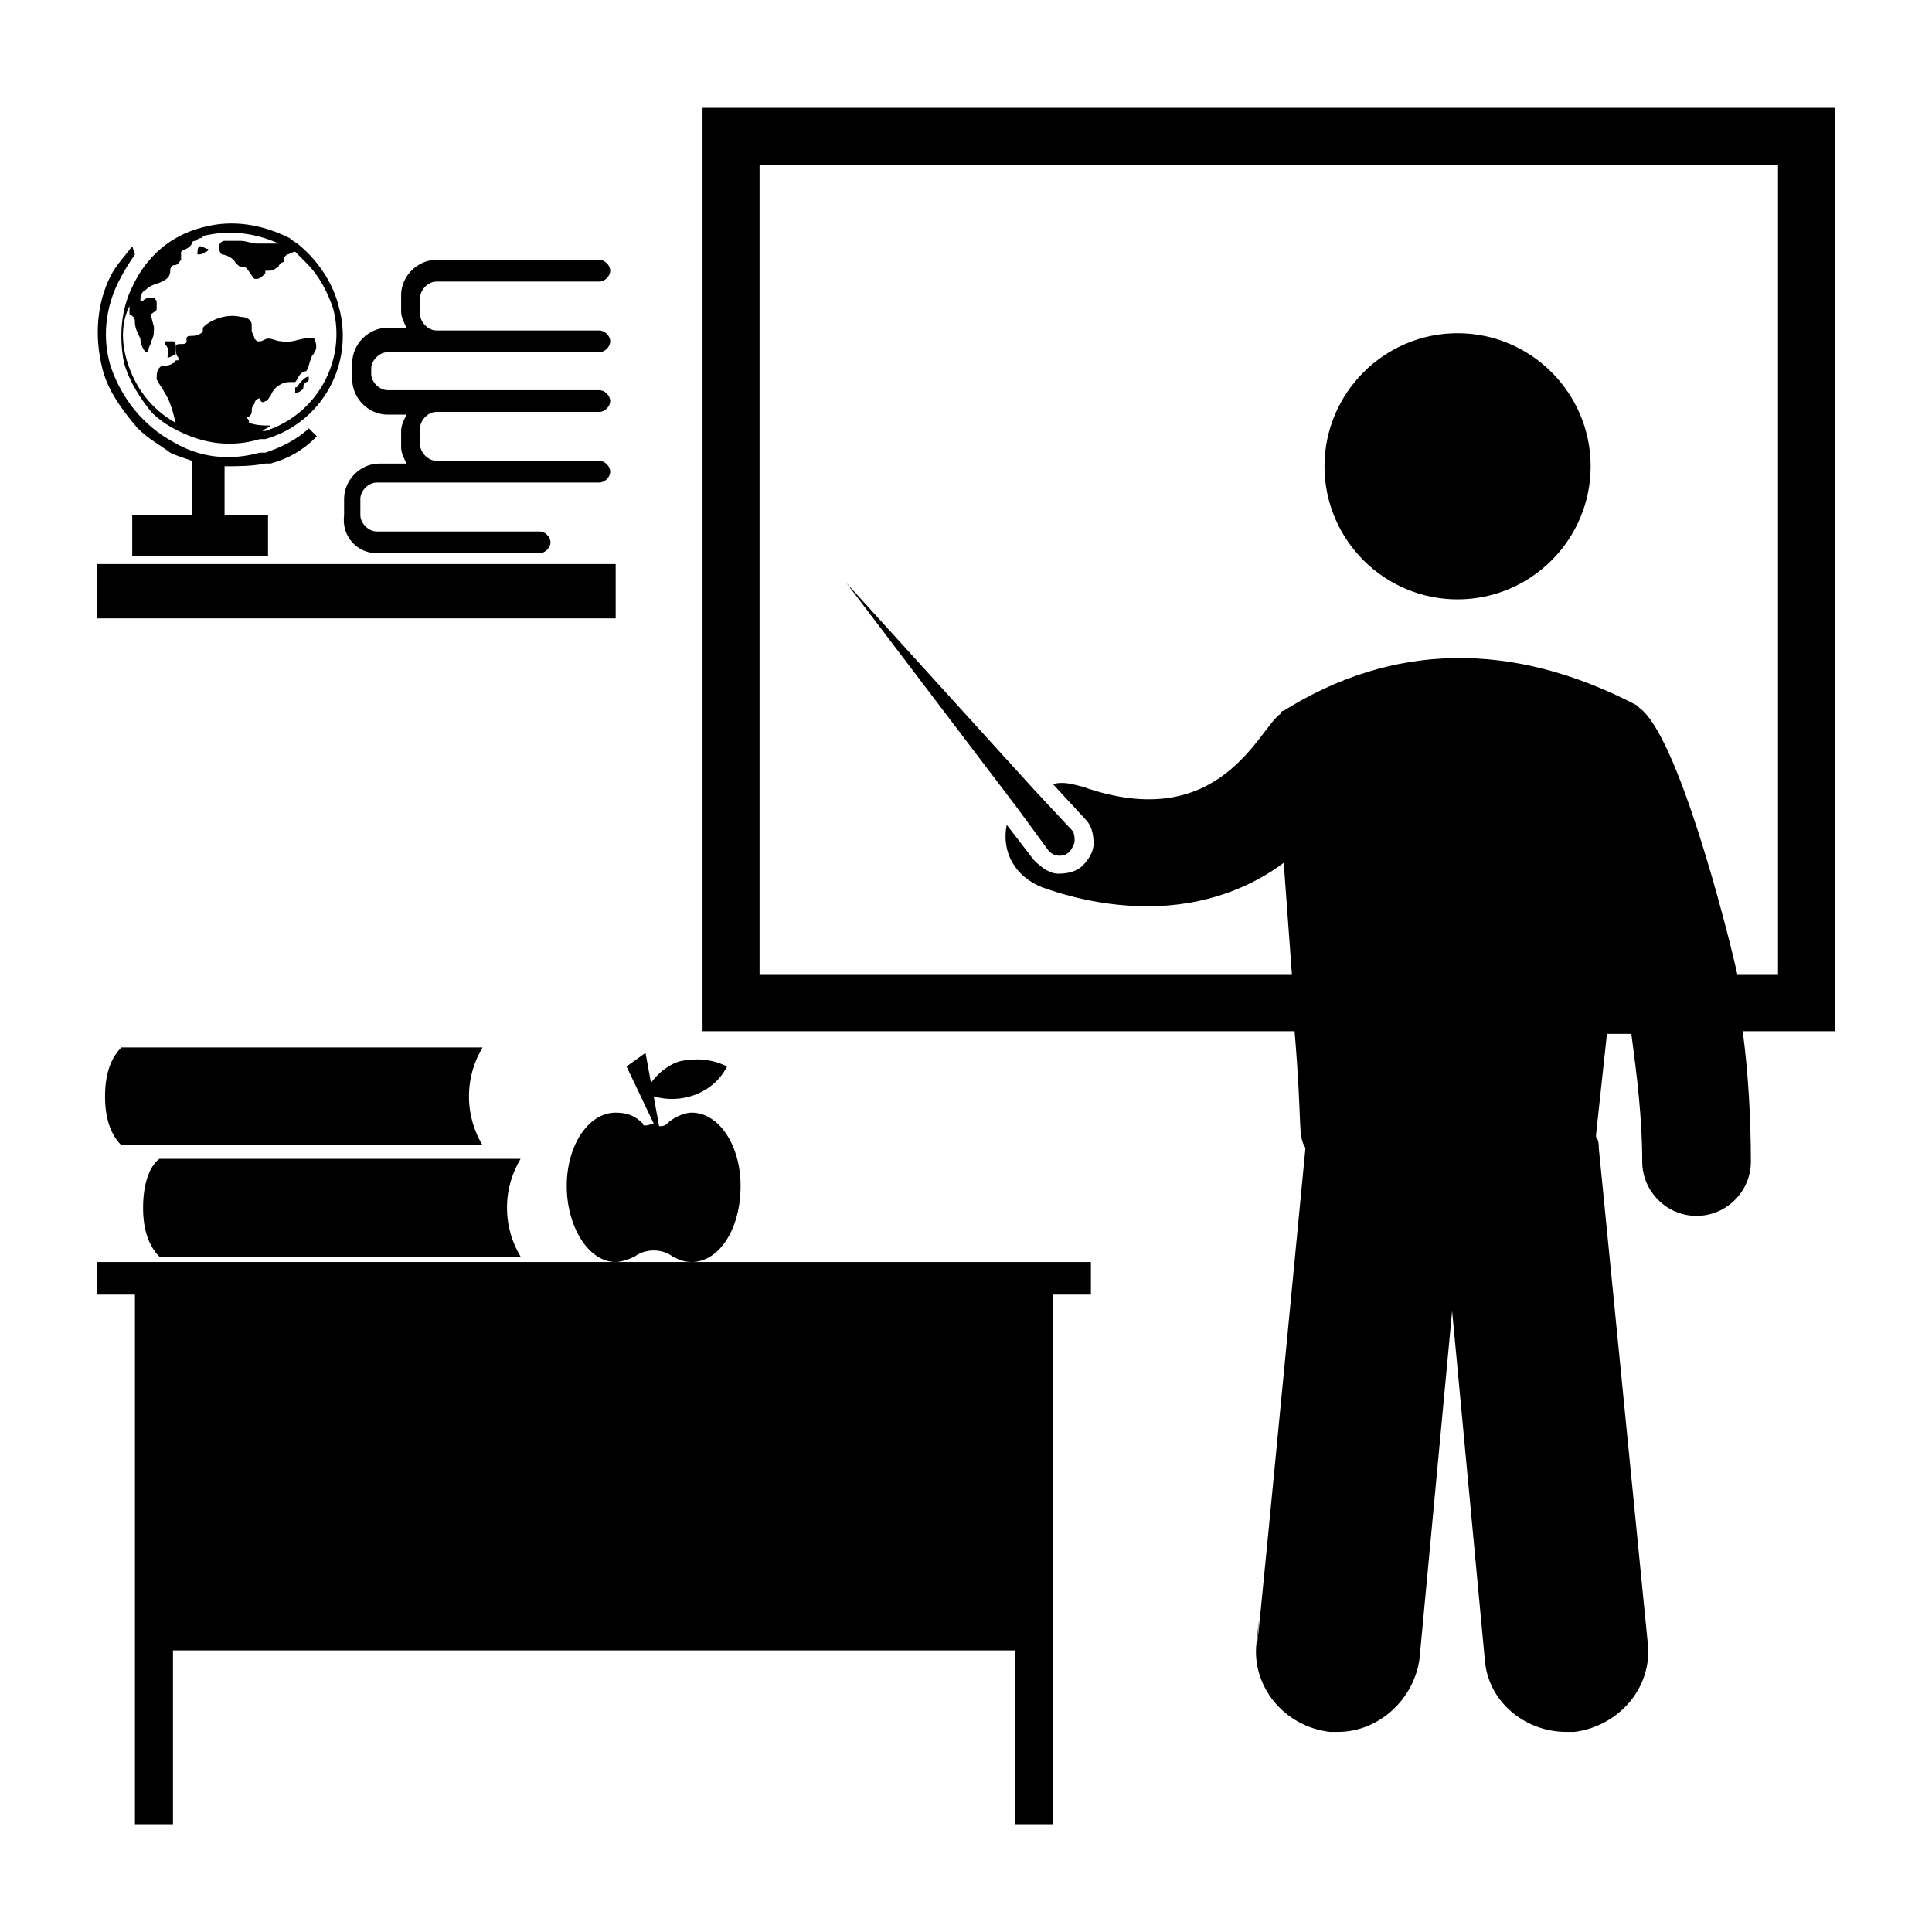
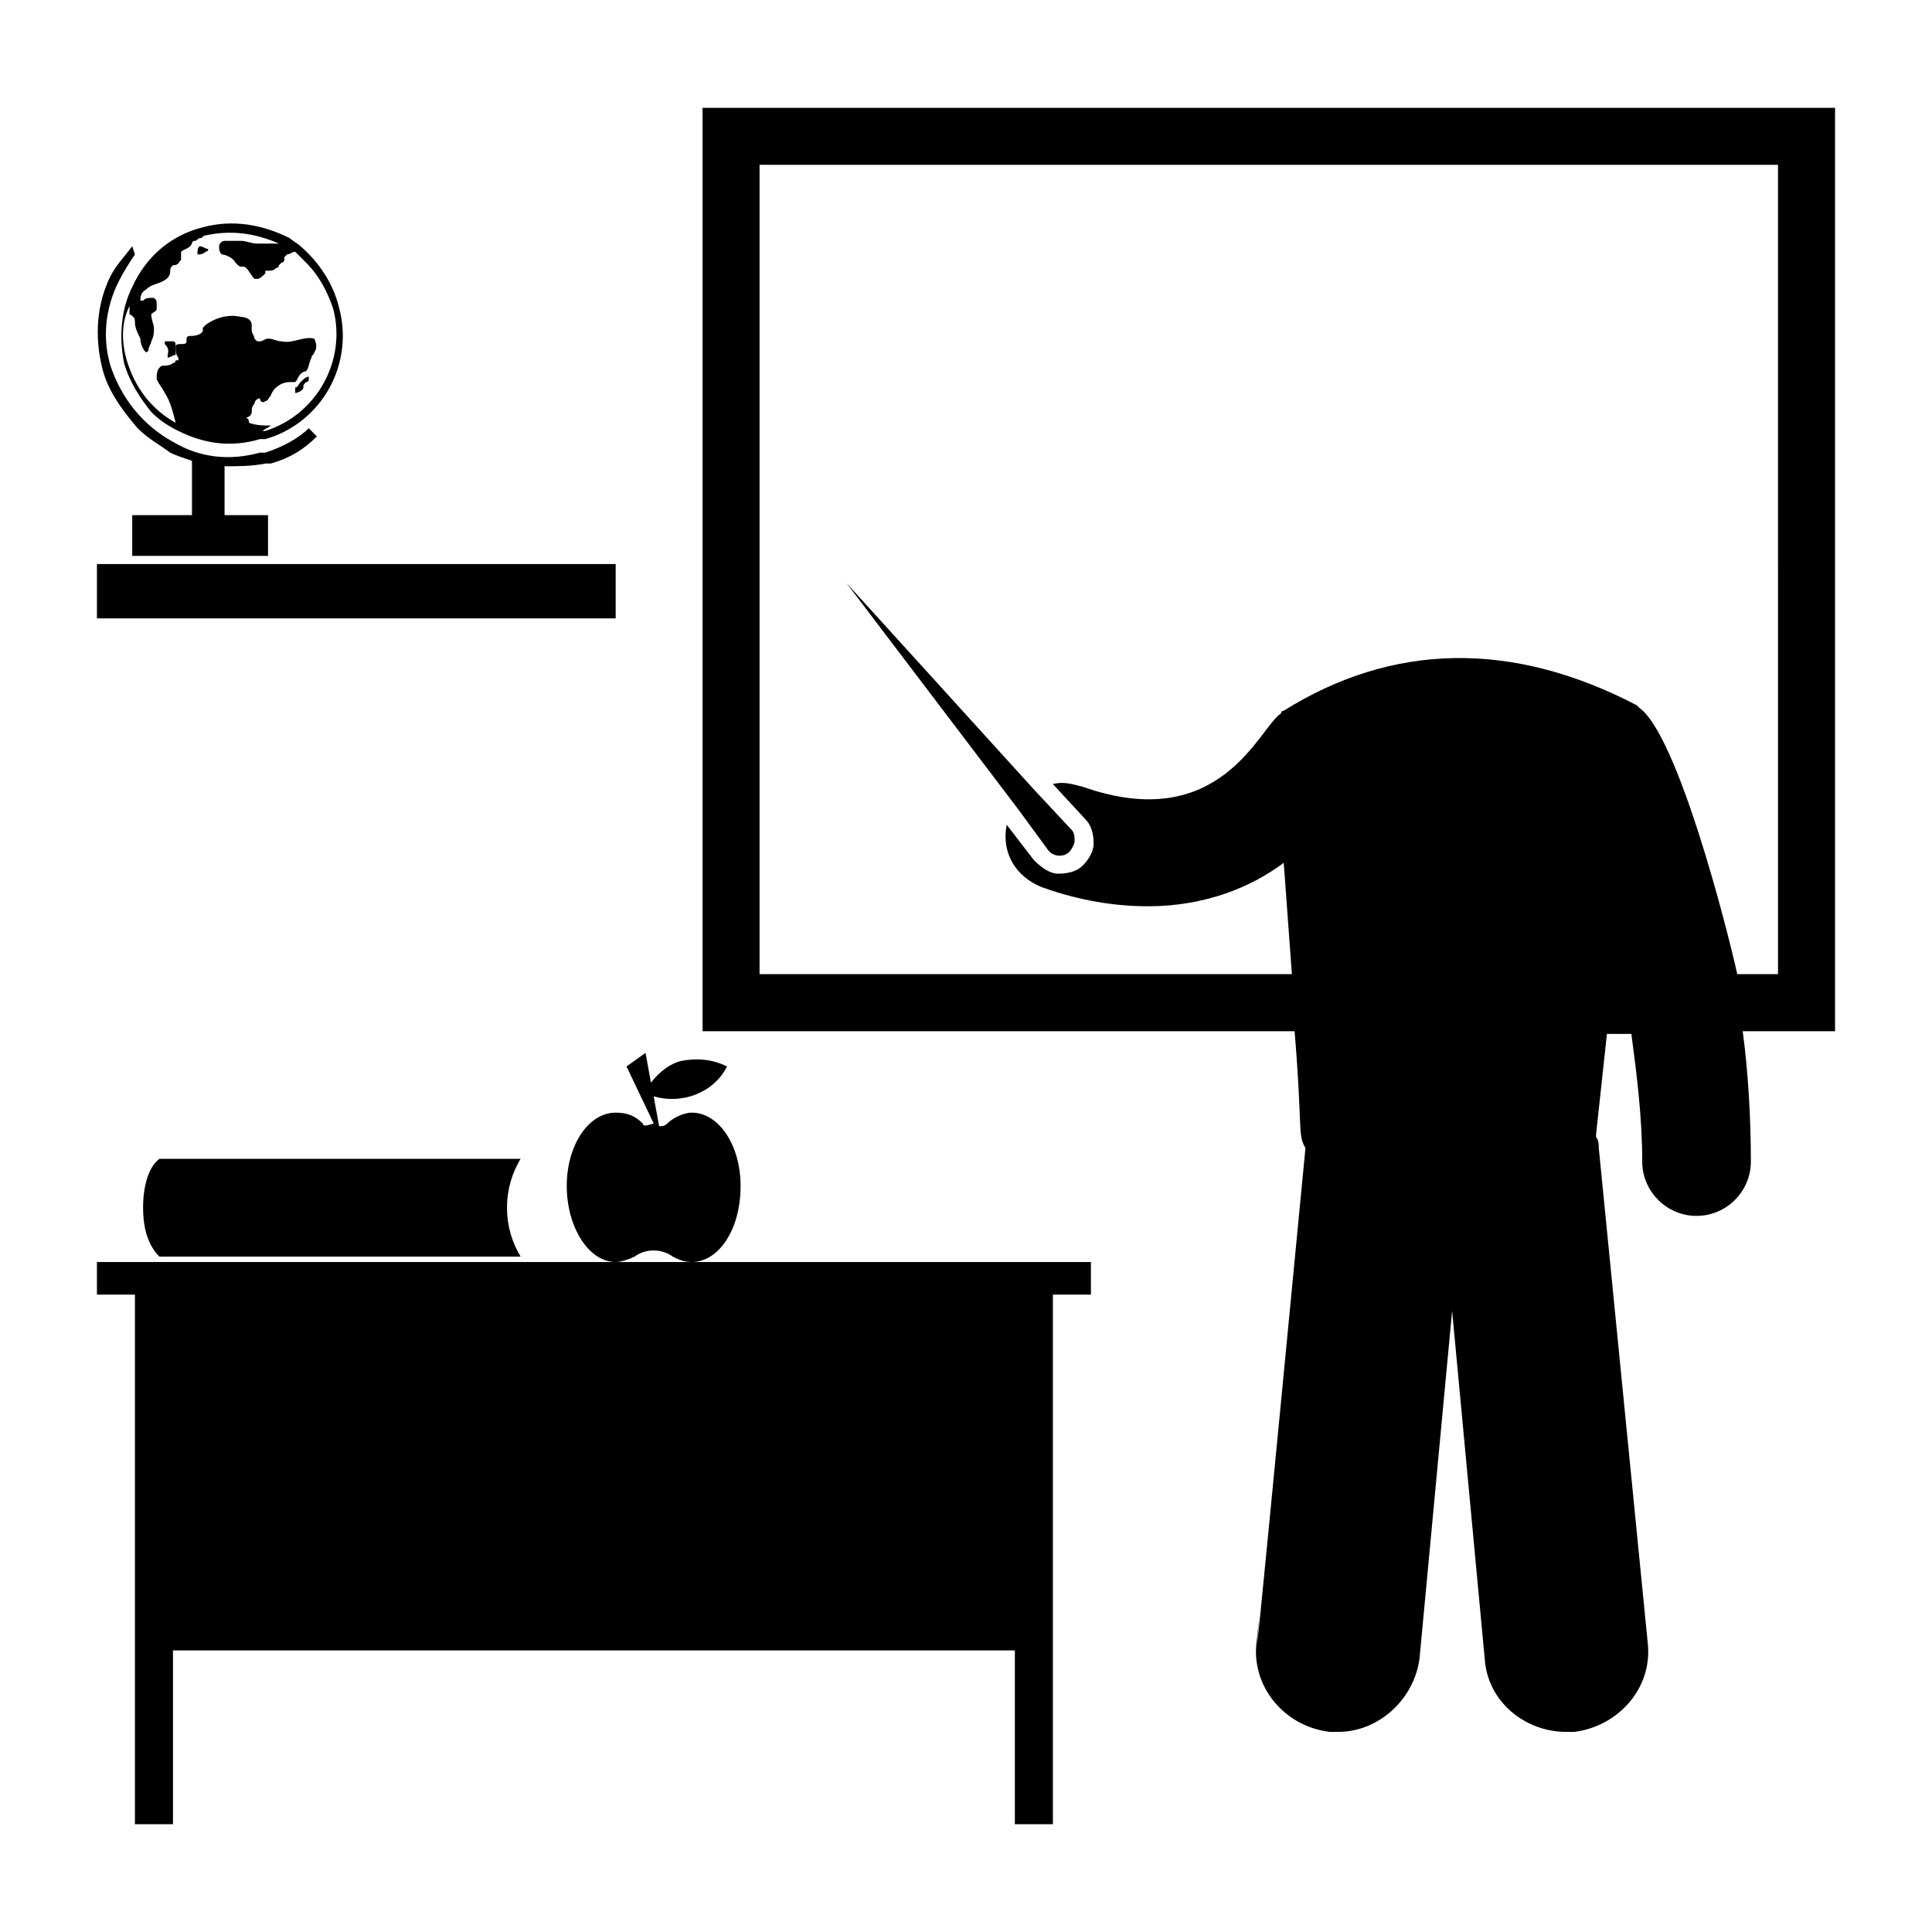
<svg xmlns="http://www.w3.org/2000/svg" fill="#000000" width="800px" height="800px" version="1.1" viewBox="144 144 512 512">
  <g>
    <path d="m630.31 172.57h-300.13v244.71h156.9c2.16 25.91 0.719 27.352 2.879 30.949-19.434 202.24-10.078 102.2-12.957 130.99-1.441 11.516 7.199 22.312 19.434 23.75h2.16c10.797 0 20.152-8.637 21.594-19.434l8.637-92.125 8.637 92.125c0.719 11.516 10.797 19.434 21.594 19.434h2.16c11.516-1.441 20.871-11.516 19.434-23.75l-12.957-130.99c0-0.719 0-2.16-0.719-2.879v-0.719l2.879-26.629h6.477c1.441 10.797 2.879 22.312 2.879 33.828 0 7.918 6.477 14.395 14.395 14.395s14.395-6.477 14.395-14.395c0-11.516-0.719-23.75-2.16-34.547l24.469-0.004zm-15.117 229.59h-10.797c-2.879-12.957-15.836-63.336-25.91-70.535l-0.719-0.719c-33.109-17.273-64.777-16.555-93.566 1.441 0 0-0.719 0-0.719 0.719-5.758 3.598-15.836 32.387-52.539 19.434-2.879-0.719-5.039-1.441-7.918-0.719l8.637 9.355c1.441 1.441 2.16 3.598 2.16 6.477 0 2.16-1.441 4.32-2.879 5.758-1.441 1.441-3.598 2.16-6.477 2.16-2.16 0-4.32-1.441-6.477-3.598l-7.199-9.355c-1.441 7.199 2.16 13.676 9.355 16.555 10.078 3.598 19.434 5.039 28.07 5.039 15.113 0 27.352-5.039 35.988-11.516l2.16 29.508-141.07-0.004v-214.48h269.9z" />
    <path d="m176.88 240.22c1.441 5.039 4.32 9.355 7.199 12.957 2.16 2.16 4.32 3.598 7.199 5.039 7.195 3.598 14.391 4.316 21.59 2.156h0.719 0.719c15.113-4.32 23.75-20.152 19.434-35.266-1.441-5.758-5.039-11.516-10.078-15.836-0.719-0.719-2.16-1.441-2.879-2.16-7.195-3.598-15.113-5.035-23.031-2.875-8.637 2.156-15.113 7.914-18.711 15.832-2.879 5.758-3.598 12.957-2.16 20.152zm2.879-10.797c0 1.441 0.719 2.879 1.441 4.32 0 1.441 0.719 2.879 1.441 3.598 0.719 0 0.719-0.719 0.719-0.719-0.004-0.719 0.719-1.441 0.719-2.16 0.719-1.441 0.719-2.16 0.719-3.598 0-0.719-0.719-2.16-0.719-3.598 0.719-0.719 1.441-0.719 1.441-1.441v-1.441c0-0.719 0-0.719-0.719-1.441h-0.719c-0.719 0-1.441 0-2.16 0.719h-0.719c0-0.719 0-2.16 1.441-2.879 1.441-1.441 2.879-1.441 4.32-2.16s2.16-1.441 2.16-2.879c0-0.719 0-0.719 0.719-1.441 1.43 0.008 1.43-0.711 2.148-1.43v-2.16c0.719-0.719 2.16-0.719 2.879-2.16 0 0 0-0.719 0.719-0.719s0.719-0.719 1.441-0.719c0.719 0 0.719-0.719 1.441-0.719 6.477-1.441 12.953-0.723 19.43 2.156h-5.758c-1.441 0-2.879-0.719-4.32-0.719h-0.719-0.719-1.441-1.441c-0.719 0-1.441 0.719-1.441 1.441 0 0.719 0 1.441 0.719 2.16 0.727-0.004 2.887 0.715 3.606 2.156l0.719 0.719c0.719 0.719 1.441 0 2.16 0.719s1.441 2.16 2.16 2.879h0.719c0.719 0 1.441-0.719 2.16-1.441v-0.719h0.719c0.719 0 1.441 0 2.16-0.719 0 0 0.719 0 0.719-0.719l0.719-0.719c0.719 0 0.719-0.719 0.719-0.719v-0.719l0.719-0.719c0.719 0 1.441-0.719 2.16-0.719l2.879 2.879c3.598 3.598 5.758 7.918 7.199 12.234 3.598 13.676-4.32 28.07-17.992 32.387h-0.719c0.719-0.719 1.441-0.719 2.16-1.441-2.16 0-3.598 0-5.758-0.719 0-0.719 0-0.719-0.719-1.441 0.719 0 1.441-0.719 1.441-1.441 0-0.719 0-1.441 0.719-2.16 0-0.719 0.719-1.441 1.441-1.441 0 0.719 0.719 1.441 1.441 0.719 0.719 0 0.719-0.719 1.441-1.441 0.719-2.16 2.879-3.598 5.039-3.598h1.441c0.719-0.719 0.719-1.441 1.441-2.16 0.719-0.719 1.441-0.719 1.441-0.719 0.719-0.719 0.719-2.16 1.441-3.598 0-0.719 0.719-0.719 0.719-1.441 0.719-0.719 0.719-2.16 0-3.598-2.879-0.719-5.758 1.441-8.637 0.719-1.441 0-2.16-0.719-3.598-0.719-0.738 0.008-1.457 0.727-2.176 0.727h-0.719l-0.719-0.719c0-0.719-0.719-1.441-0.719-2.16v-1.441c0-1.441-1.441-2.16-2.879-2.16-2.879-0.719-6.477 0-9.355 2.16l-0.719 0.719v0.719c0 0.719-1.441 1.441-2.879 1.441-0.719 0-1.441 0-1.441 0.719v0.719c0 0.719-0.719 0.719-1.441 0.719-0.719 0-1.441 0-1.441 0.719s0 2.16 0.719 2.879v0.719h-0.719s0 0.719-0.719 0.719c-0.719 0.719-2.16 0.719-2.879 0.719-1.441 0.719-1.441 2.16-1.441 3.598 0.719 1.441 1.441 2.16 2.16 3.598 1.441 2.16 2.16 5.039 2.879 7.918-6.477-3.598-10.797-9.355-12.957-16.555-1.441-5.039-1.441-10.078 0.719-14.395v2.16c1.441 0.73 1.441 1.449 1.441 2.168z" />
    <path d="m180.48 257.49c2.879 2.879 5.758 4.32 8.637 6.477 1.441 0.719 3.598 1.441 5.758 2.16v14.395h-15.832v10.797h35.988v-10.797h-11.52v-12.957c3.598 0 7.199 0 10.797-0.719h0.719 0.719c5.039-1.441 8.637-3.598 12.234-7.199l-2.16-2.16c-2.879 2.879-7.199 5.039-11.516 6.477h-0.719-0.719c-7.918 2.16-15.836 1.441-23.031-2.879-7.918-4.32-13.676-11.516-16.555-20.152-2.16-7.199-1.441-15.113 2.16-22.312 1.441-2.879 2.879-5.039 4.32-7.199l-0.719-2.152c-2.16 2.879-4.32 5.039-5.758 7.918-3.598 7.199-4.32 15.836-2.16 24.473 1.441 5.758 5.039 10.793 9.355 15.832z" />
    <path d="m188.4 238.78c0.719 0 1.441-0.719 2.16-0.719v-2.16c0-0.719 0-1.441-0.719-1.441h-1.441-0.719v0.719c1.438 1.441 0.719 2.16 0.719 3.602z" />
    <path d="m222.23 246.7v1.441c0.719 0 2.16-0.719 2.16-1.441 0-0.719 0-0.719 0.719-1.441 0 0 0.719 0 0.719-0.719v-0.719c-0.719 0-1.441 0.719-2.16 1.441-0.719 0.719-0.719 1.438-1.438 1.438z" />
    <path d="m196.32 211.43c0.719 0 1.441 0 2.16-0.719 0 0 0.719 0 0.719-0.719-0.719 0-1.441-0.723-2.16-0.723s-0.719 1.441-0.719 2.16h-0.719 0.719z" />
    <path d="m186.24 451.1c-2.879 2.16-4.32 7.199-4.32 12.957 0 5.758 1.441 10.078 4.32 12.957h95.723c-2.16-3.598-3.598-7.918-3.598-12.957 0-5.039 1.441-9.355 3.598-12.957z" />
-     <path d="m176.16 421.59c-2.879 2.879-4.32 7.199-4.32 12.957s1.441 10.078 4.32 12.957h95.723c-2.16-3.598-3.598-7.918-3.598-12.957s1.441-9.355 3.598-12.957z" />
    <path d="m314.35 441.74c-2.16-2.16-4.32-2.879-7.199-2.879-7.199 0-12.957 8.637-12.957 19.434s5.758 20.152 12.957 20.152c1.441 0 3.598-0.719 5.039-1.441 2.879-2.16 7.199-2.16 10.078 0 1.441 0.719 2.879 1.441 5.039 1.441 7.199 0 12.957-8.637 12.957-20.152 0-10.797-5.758-19.434-12.957-19.434-2.16 0-5.039 1.441-6.477 2.879-0.719 0.719-1.441 0.719-2.16 0.719l-1.441-7.918c7.199 2.16 15.836-0.719 19.434-7.918-4.32-2.16-8.637-2.16-12.234-1.441-2.879 0.719-5.758 2.879-7.918 5.758l-1.441-7.918-5.039 3.598 7.199 15.113c-2.16 0.727-2.879 0.727-2.879 0.008z" />
-     <path d="m243.82 290.6h43.184c1.441 0 2.879-1.441 2.879-2.879 0-1.441-1.441-2.879-2.879-2.879h-43.184c-2.16 0-4.32-2.16-4.32-4.32v-4.32c0-2.16 2.16-4.32 4.32-4.32h43.184 0.719 15.113c1.441 0 2.879-1.441 2.879-2.879 0-1.441-1.441-2.879-2.879-2.879h-43.184c-2.16 0-4.32-2.16-4.32-4.32v-4.32c0-2.16 2.16-4.32 4.32-4.32h43.184c1.441 0 2.879-1.441 2.879-2.879 0-1.441-1.441-2.879-2.879-2.879h-12.234-0.719-43.184c-2.16 0-4.32-2.16-4.32-4.32l0.004-1.426c0-2.16 2.16-4.32 4.32-4.32h43.184 0.719 12.234c1.441 0 2.879-1.441 2.879-2.879 0-1.441-1.441-2.879-2.879-2.879h-43.184c-2.16 0-4.32-2.16-4.32-4.32v-4.32c0-2.16 2.16-4.32 4.32-4.32h43.184c1.441 0 2.879-1.441 2.879-2.879 0-1.441-1.441-2.879-2.879-2.879h-43.184c-5.039 0-9.355 4.32-9.355 9.355v4.32c0 1.441 0.719 2.879 1.441 4.32h-5.039c-5.039 0-9.355 4.32-9.355 9.355v4.32c0 5.039 4.32 9.355 9.355 9.355h5.039c-0.719 1.441-1.441 2.879-1.441 4.32v4.32c0 1.441 0.719 2.879 1.441 4.32h-7.199c-5.039 0-9.355 4.32-9.355 9.355v4.32c-0.723 5.754 3.598 10.074 8.633 10.074z" />
    <path d="m183.36 478.45h-13.672v8.637h10.074v140.35h10.078v-46.062h223.11v46.062h10.078v-140.35h10.074v-8.637z" />
-     <path d="m530.27 302.84c19.434 0 35.266-15.836 35.266-35.266 0-19.434-15.836-35.266-35.266-35.266-19.434 0-35.266 15.836-35.266 35.266 0 19.43 15.832 35.266 35.266 35.266z" />
+     <path d="m530.27 302.84z" />
    <path d="m421.59 369.05c1.441 2.16 4.32 2.16 5.758 0.719 0.719-0.719 1.441-2.16 1.441-2.879s0-2.16-0.719-2.879l-10.078-10.797-49.66-54.699 45.344 59.738z" />
    <path d="m169.69 293.48h137.47v14.395h-137.47z" />
  </g>
</svg>